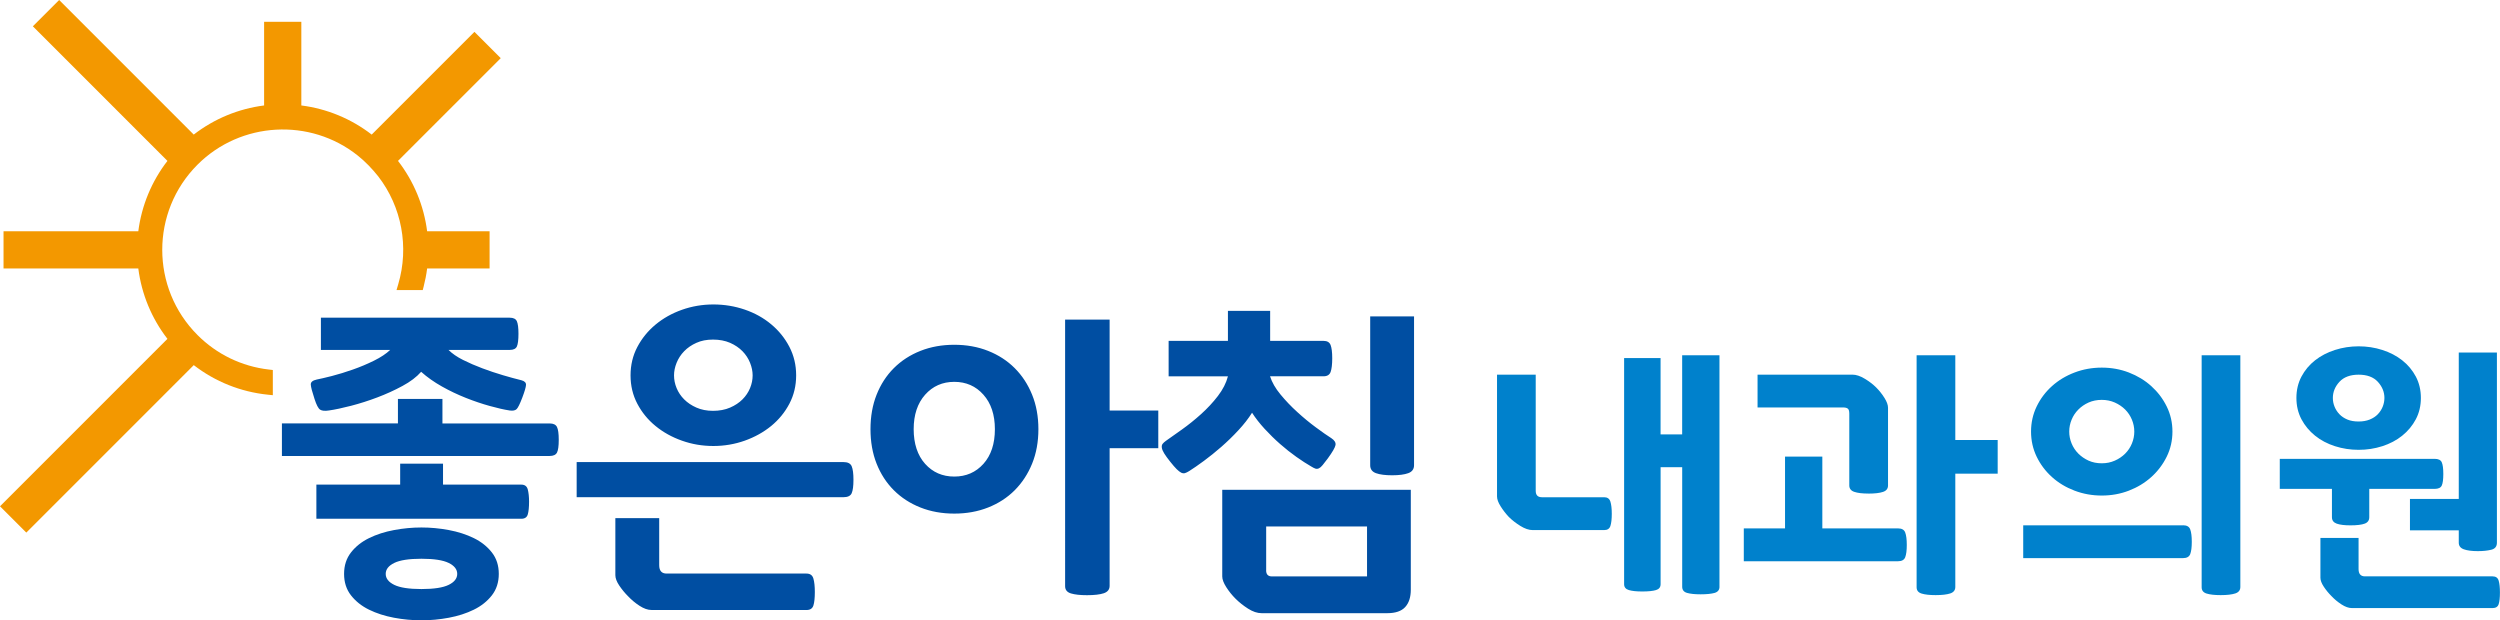
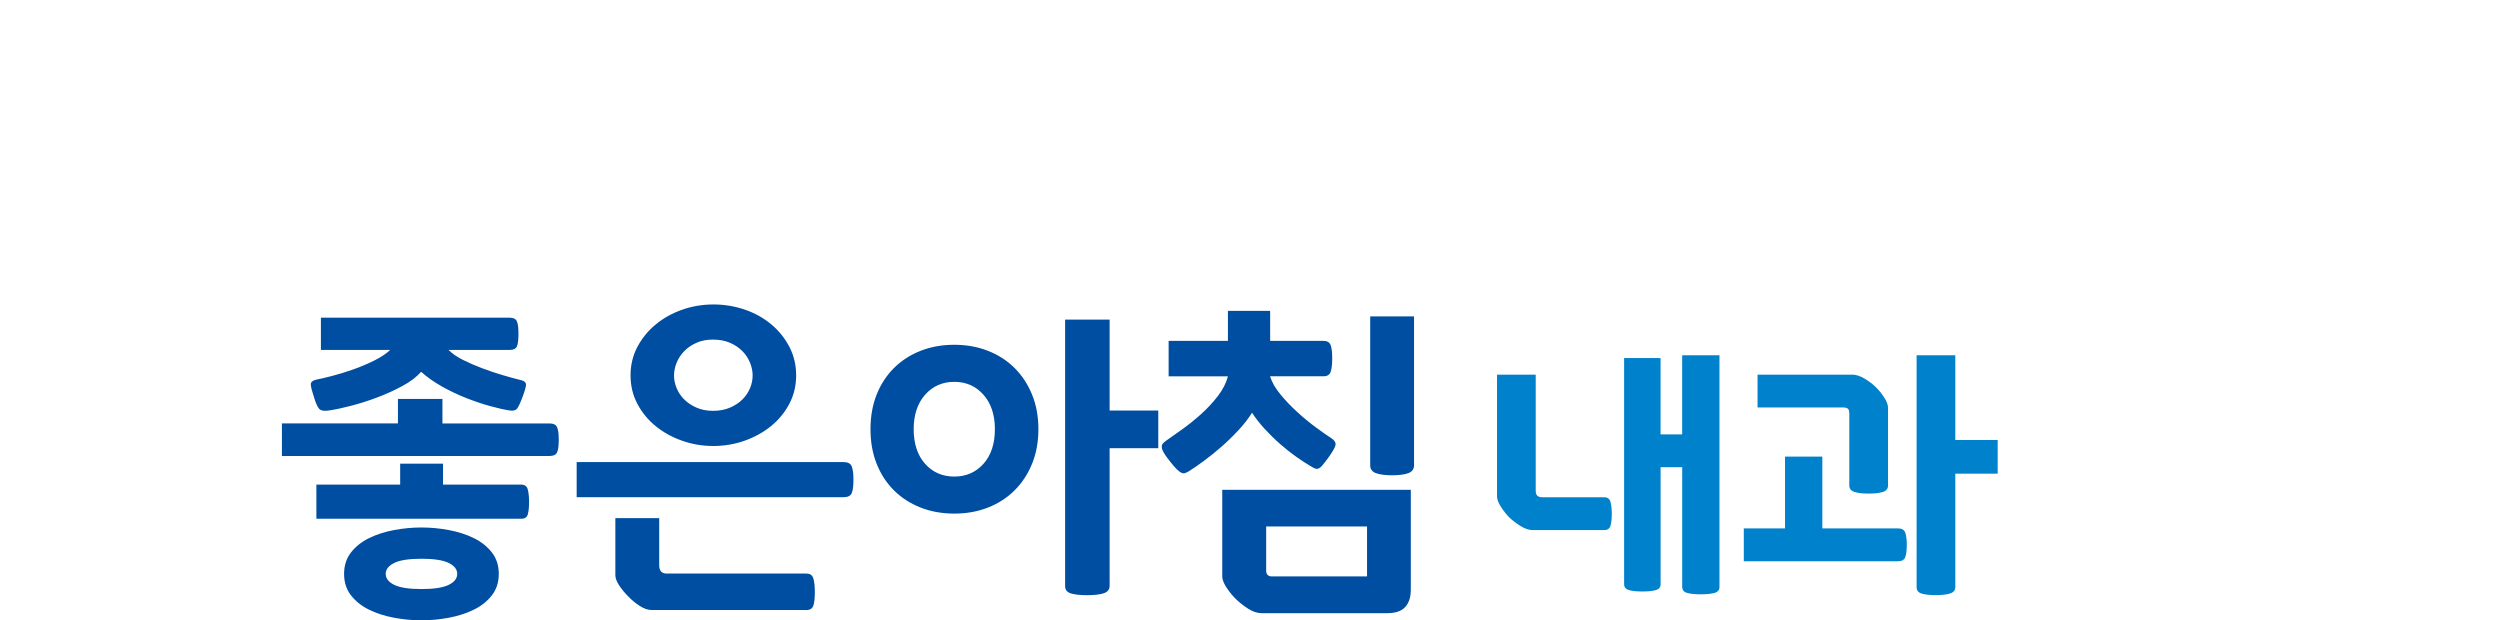
<svg xmlns="http://www.w3.org/2000/svg" id="_레이어_2" viewBox="0 0 679.65 168.63">
  <defs>
    <style>.cls-1{fill:#004ea2;}.cls-2{fill:#0081cc;}.cls-3{fill:#f39800;fill-rule:evenodd;}</style>
  </defs>
  <g id="_레이어_1-2">
    <path class="cls-1" d="M87.24,95.13v-8.76h51.34c.99,0,1.64,.32,1.93,.96,.29,.64,.44,1.78,.44,3.42s-.15,2.85-.44,3.46c-.29,.61-.93,.92-1.93,.92h-16.65c.99,.99,2.31,1.9,3.94,2.72,1.64,.82,3.39,1.58,5.26,2.28s3.74,1.33,5.61,1.88c1.87,.55,3.53,1.01,4.99,1.36,.88,.23,1.3,.66,1.27,1.27-.03,.61-.37,1.77-1.01,3.46-.64,1.69-1.15,2.73-1.53,3.11-.38,.38-1.01,.51-1.88,.39-1.52-.23-3.33-.64-5.43-1.23-2.1-.58-4.26-1.31-6.48-2.19-2.22-.88-4.4-1.91-6.53-3.11-2.13-1.2-4.02-2.53-5.65-3.99-1.23,1.4-2.92,2.69-5.08,3.85-2.16,1.17-4.44,2.21-6.83,3.11-2.39,.91-4.77,1.66-7.14,2.28-2.37,.61-4.37,1.04-6,1.27-1.11,.18-1.91,.1-2.41-.22-.5-.32-1.01-1.3-1.53-2.93-.64-1.93-.98-3.23-1.01-3.9-.03-.67,.51-1.12,1.62-1.36,.93-.18,2.31-.5,4.12-.96,1.81-.47,3.71-1.05,5.69-1.75,1.99-.7,3.9-1.5,5.74-2.41,1.84-.91,3.31-1.88,4.42-2.93h-18.84Zm48.36,60.89c0,2.28-.63,4.22-1.88,5.83-1.26,1.61-2.89,2.91-4.91,3.9-2.01,.99-4.28,1.72-6.79,2.19-2.51,.47-4.99,.7-7.45,.7s-4.94-.23-7.45-.7c-2.51-.47-4.77-1.2-6.79-2.19-2.02-.99-3.65-2.29-4.91-3.9-1.26-1.61-1.88-3.55-1.88-5.83s.63-4.22,1.88-5.83c1.26-1.61,2.89-2.91,4.91-3.9,2.01-.99,4.28-1.72,6.79-2.19,2.51-.47,4.99-.7,7.45-.7s4.94,.23,7.45,.7c2.51,.47,4.77,1.2,6.79,2.19,2.02,.99,3.65,2.29,4.91,3.9,1.26,1.61,1.88,3.55,1.88,5.83h0Zm-27.42-47.57v6.66h-31.54v8.85h72.81c.99,0,1.65-.31,1.97-.92,.32-.61,.48-1.77,.48-3.46s-.16-2.86-.48-3.5c-.32-.64-.98-.96-1.97-.96h-29.17v-6.66h-12.09Zm-22.17,32.59v-9.29h22.78v-5.69h11.65v5.69h21.29c.93,0,1.52,.44,1.75,1.31,.23,.88,.35,1.99,.35,3.33,0,1.52-.12,2.67-.35,3.46-.23,.79-.82,1.18-1.75,1.18h-55.72Zm38.29,14.98c0-1.23-.77-2.22-2.32-2.98-1.55-.76-4.02-1.14-7.4-1.14s-5.86,.38-7.4,1.14c-1.55,.76-2.32,1.75-2.32,2.98s.77,2.22,2.32,2.98c1.55,.76,4.02,1.14,7.4,1.14s5.86-.38,7.4-1.14c1.55-.76,2.32-1.75,2.32-2.98h0Zm32.47-20.85v-9.55h72.54c1.17,0,1.91,.38,2.23,1.14,.32,.76,.48,1.99,.48,3.68s-.16,2.91-.48,3.64c-.32,.73-1.07,1.09-2.23,1.09h-72.54Zm20.33,30.66c-.99,0-2.07-.38-3.24-1.14-1.17-.76-2.22-1.64-3.15-2.63-.88-.88-1.66-1.84-2.37-2.89-.7-1.05-1.05-1.99-1.05-2.8v-15.51h11.92v12.79c0,1.52,.67,2.28,2.02,2.28h38.02c.99,0,1.62,.45,1.88,1.36,.26,.91,.39,2.12,.39,3.64,0,1.64-.13,2.86-.39,3.68-.26,.82-.89,1.23-1.88,1.23h-42.14Zm27.51-63.78c0-1.11-.23-2.25-.7-3.42-.47-1.17-1.15-2.22-2.06-3.15-.91-.93-2.03-1.69-3.37-2.28-1.34-.58-2.89-.88-4.64-.88s-3.2,.29-4.51,.88c-1.31,.58-2.42,1.34-3.33,2.28-.91,.93-1.59,1.99-2.06,3.15-.47,1.17-.7,2.31-.7,3.42,0,1.17,.23,2.32,.7,3.46,.47,1.14,1.15,2.16,2.06,3.07,.91,.91,2.01,1.65,3.33,2.23,1.31,.58,2.82,.88,4.51,.88s3.3-.29,4.64-.88c1.34-.58,2.47-1.33,3.37-2.23s1.59-1.93,2.06-3.07c.47-1.14,.7-2.29,.7-3.46h0Zm11.83,0c0,2.8-.61,5.37-1.84,7.71-1.23,2.34-2.88,4.35-4.95,6.05-2.07,1.69-4.47,3.02-7.18,3.99-2.72,.96-5.56,1.45-8.54,1.45s-5.83-.48-8.54-1.45c-2.72-.96-5.11-2.29-7.18-3.99-2.07-1.69-3.72-3.71-4.95-6.05-1.23-2.34-1.84-4.91-1.84-7.71s.61-5.37,1.84-7.71c1.23-2.34,2.88-4.37,4.95-6.09,2.07-1.72,4.47-3.07,7.18-4.03s5.56-1.45,8.54-1.45,5.83,.47,8.54,1.4c2.72,.93,5.11,2.26,7.18,3.99,2.07,1.72,3.72,3.77,4.95,6.13,1.23,2.37,1.84,4.95,1.84,7.75h0Zm73.13-15.16h12.09v24.71h13.23v10.25h-13.23v37.41c0,.99-.53,1.66-1.58,2.02-1.05,.35-2.57,.53-4.56,.53-1.87,0-3.33-.16-4.38-.48-1.05-.32-1.58-.98-1.58-1.97V86.89h0Zm-19.1,29.79c0-3.91-1.04-7.04-3.11-9.37-2.07-2.34-4.72-3.5-7.93-3.5s-5.86,1.17-7.93,3.5c-2.07,2.34-3.11,5.46-3.11,9.37s1.04,7.11,3.11,9.42c2.07,2.31,4.72,3.46,7.93,3.46s5.86-1.15,7.93-3.46c2.07-2.31,3.11-5.45,3.11-9.42h0Zm-33.82,0c0-3.45,.55-6.57,1.66-9.37,1.11-2.8,2.67-5.21,4.69-7.23,2.02-2.01,4.42-3.58,7.23-4.69,2.8-1.11,5.87-1.66,9.2-1.66s6.4,.55,9.2,1.66c2.8,1.11,5.21,2.67,7.23,4.69,2.02,2.02,3.59,4.42,4.73,7.23,1.14,2.8,1.71,5.93,1.71,9.37s-.57,6.57-1.71,9.37c-1.14,2.8-2.72,5.21-4.73,7.23-2.02,2.02-4.42,3.58-7.23,4.69-2.8,1.11-5.87,1.66-9.2,1.66s-6.4-.55-9.2-1.66c-2.8-1.11-5.21-2.67-7.23-4.69-2.01-2.01-3.58-4.42-4.69-7.23-1.11-2.8-1.66-5.93-1.66-9.37h0Zm147.77,9.81c0,1.05-.53,1.77-1.58,2.15-1.05,.38-2.51,.57-4.38,.57s-3.33-.19-4.38-.57c-1.05-.38-1.58-1.1-1.58-2.15v-40.48h11.92v40.48h0Zm-52.13,6.66h51.25v27.16c0,2.04-.51,3.62-1.53,4.73-1.02,1.11-2.64,1.66-4.86,1.66h-34.17c-1.17,0-2.39-.41-3.68-1.23-1.28-.82-2.42-1.72-3.42-2.72-.93-.93-1.77-1.97-2.5-3.11-.73-1.14-1.1-2.12-1.1-2.93v-23.57h0Zm11.92,21.9c0,1.11,.53,1.66,1.58,1.66h25.85v-13.58h-27.42v11.92h0Zm15.6-62.38c.99,0,1.64,.38,1.93,1.14,.29,.76,.44,1.96,.44,3.59s-.15,2.93-.44,3.72c-.29,.79-.93,1.18-1.93,1.18h-14.54c.53,1.64,1.47,3.29,2.85,4.95,1.37,1.66,2.89,3.26,4.56,4.77,1.66,1.52,3.34,2.91,5.04,4.16,1.69,1.26,3.1,2.23,4.21,2.94,.88,.58,1.26,1.21,1.14,1.88-.12,.67-.82,1.88-2.1,3.64-.58,.76-1.05,1.36-1.4,1.8-.35,.44-.69,.73-1.01,.88s-.63,.18-.92,.09c-.29-.09-.67-.28-1.14-.57-1.23-.7-2.58-1.58-4.07-2.63-1.49-1.05-2.96-2.22-4.42-3.5-1.46-1.28-2.86-2.66-4.21-4.12-1.34-1.46-2.48-2.92-3.42-4.38-.99,1.58-2.23,3.17-3.72,4.77-1.49,1.61-3.04,3.11-4.64,4.51-1.61,1.4-3.18,2.67-4.73,3.81-1.55,1.14-2.88,2.06-3.99,2.76-.47,.29-.86,.48-1.18,.57-.32,.09-.66,.04-1.01-.13-.35-.18-.76-.5-1.23-.96-.47-.47-1.05-1.14-1.75-2.02-.7-.88-1.24-1.62-1.62-2.23-.38-.61-.6-1.14-.66-1.58-.06-.44,.01-.79,.22-1.05,.2-.26,.51-.54,.92-.83,1.17-.82,2.61-1.84,4.34-3.07,1.72-1.23,3.45-2.61,5.17-4.16,1.72-1.55,3.26-3.2,4.6-4.95,1.34-1.75,2.25-3.53,2.72-5.34h-16.12v-9.64h16.12v-8.15h11.48v8.15h14.54Z" />
    <path class="cls-2" d="M467.46,159.51c0,.86-.44,1.42-1.33,1.68-.89,.25-2.15,.38-3.78,.38s-2.81-.13-3.7-.38c-.89-.25-1.33-.81-1.33-1.68v-32.49h-5.87v31.8c0,.81-.42,1.35-1.26,1.6-.84,.25-2.07,.38-3.7,.38s-2.8-.13-3.66-.38c-.86-.25-1.3-.79-1.3-1.6v-61.47h9.91v20.74h5.87v-21.51h10.14v62.92h0Zm-31.34-24.33c.86,0,1.42,.39,1.68,1.18,.25,.79,.38,1.89,.38,3.32s-.13,2.58-.38,3.32c-.25,.74-.81,1.11-1.68,1.11h-19.45c-1.02,0-2.14-.38-3.36-1.14-1.22-.76-2.26-1.58-3.13-2.44-.81-.86-1.55-1.82-2.21-2.86-.66-1.04-.99-1.94-.99-2.71v-33.1h10.52v31.57c0,1.17,.56,1.75,1.68,1.75h16.93Zm84.93-38.59h10.52v23.03h11.52v9.15h-11.52v30.81c0,.86-.46,1.45-1.37,1.75-.92,.3-2.24,.46-3.97,.46-1.63,0-2.9-.14-3.81-.42-.91-.28-1.37-.85-1.37-1.72v-63.07h0Zm-5.03,47.06c1.02,0,1.67,.38,1.94,1.14,.28,.76,.42,1.88,.42,3.36s-.14,2.58-.42,3.32c-.28,.74-.93,1.11-1.94,1.11h-41.95v-8.92h11.21v-19.52h10.14v19.52h20.59Zm-8.08-9.46c1.73,0,3.05-.15,3.97-.46,.92-.3,1.37-.89,1.37-1.75v-21.13c0-.76-.33-1.67-.99-2.71-.66-1.04-1.4-1.97-2.21-2.78-.86-.86-1.91-1.67-3.13-2.4-1.22-.74-2.34-1.11-3.36-1.11h-25.78v8.92h23.26c.56,0,.98,.1,1.26,.31,.28,.2,.42,.66,.42,1.37v19.52c0,.86,.46,1.45,1.37,1.75,.92,.31,2.19,.46,3.81,.46Z" />
-     <path class="cls-3" d="M52.67,99.27L7.15,144.79l-7.15-7.15,45.52-45.52c-4.3-5.56-7.03-12.15-7.92-19.13H.96v-10.12H37.6c.89-6.97,3.62-13.57,7.92-19.13L8.93,7.15,16.08,0,52.67,36.59c5.56-4.3,12.15-7.03,19.13-7.92V5.93h10.12V28.67c6.98,.89,13.57,3.62,19.13,7.92l27.93-27.93,7.15,7.15-27.93,27.93c4.3,5.56,7.03,12.15,7.92,19.13h16.98v10.12h-16.98c-.21,1.66-.53,3.31-.95,4.93l-.24,.93h-7.13l.47-1.6c2.98-10.09,.96-21.01-5.46-29.32-1.65-2.07-3.46-3.96-5.53-5.62-12.96-10.35-31.86-9.28-43.58,2.45-12.79,12.79-12.79,33.54,0,46.33,5.23,5.24,12.01,8.52,19.37,9.37l1.1,.13v6.85l-1.37-.14c-7.34-.75-14.29-3.53-20.12-8.03Z" />
-     <path class="cls-2" d="M580.23,117.33c0-1.12-.22-2.2-.65-3.24-.43-1.04-1.04-1.96-1.83-2.75-.79-.79-1.73-1.42-2.82-1.91-1.09-.48-2.28-.72-3.55-.72s-2.52,.24-3.58,.72c-1.07,.48-2,1.12-2.78,1.91-.79,.79-1.4,1.7-1.83,2.75-.43,1.04-.65,2.12-.65,3.24s.22,2.2,.65,3.24c.43,1.04,1.04,1.96,1.83,2.75,.79,.79,1.72,1.42,2.78,1.91,1.07,.48,2.26,.72,3.58,.72s2.45-.24,3.55-.72c1.09-.48,2.03-1.12,2.82-1.91,.79-.79,1.4-1.7,1.83-2.75,.43-1.04,.65-2.12,.65-3.24h0Zm13.27,25.47c1.02,0,1.67,.38,1.94,1.14,.28,.76,.42,1.88,.42,3.36s-.14,2.58-.42,3.32c-.28,.74-.93,1.11-1.94,1.11h-43.47v-8.92h43.47Zm15.56,16.78c0,.86-.46,1.45-1.37,1.75-.92,.3-2.24,.46-3.97,.46-1.63,0-2.9-.14-3.81-.42-.92-.28-1.37-.85-1.37-1.72v-63.07h10.52v62.99h0Zm-18.46-42.25c0,2.44-.52,4.72-1.56,6.83-1.04,2.11-2.44,3.95-4.19,5.53-1.75,1.58-3.79,2.81-6.1,3.7-2.31,.89-4.77,1.33-7.36,1.33s-5.06-.44-7.4-1.33c-2.34-.89-4.39-2.12-6.14-3.7-1.75-1.58-3.14-3.42-4.16-5.53-1.02-2.11-1.53-4.39-1.53-6.83s.51-4.72,1.53-6.83c1.02-2.11,2.4-3.95,4.16-5.53,1.75-1.58,3.8-2.81,6.14-3.7,2.34-.89,4.8-1.33,7.4-1.33s5.05,.44,7.36,1.33c2.31,.89,4.35,2.12,6.1,3.7,1.75,1.58,3.15,3.42,4.19,5.53,1.04,2.11,1.56,4.39,1.56,6.83h0Zm67.54-9.15c0,2.14-.46,4.07-1.37,5.8-.92,1.73-2.15,3.22-3.7,4.46-1.55,1.25-3.36,2.2-5.41,2.86-2.06,.66-4.21,.99-6.44,.99s-4.39-.33-6.44-.99c-2.06-.66-3.86-1.61-5.41-2.86-1.55-1.25-2.78-2.73-3.7-4.46-.91-1.73-1.37-3.66-1.37-5.8s.46-4.07,1.37-5.8c.92-1.73,2.15-3.2,3.7-4.42,1.55-1.22,3.36-2.16,5.41-2.82,2.06-.66,4.21-.99,6.44-.99s4.39,.33,6.44,.99c2.06,.66,3.86,1.6,5.41,2.82,1.55,1.22,2.78,2.69,3.7,4.42,.91,1.73,1.37,3.66,1.37,5.8h0Zm-2.97,27.46v8.54h13.27v3.36c0,.86,.46,1.46,1.37,1.79,.92,.33,2.19,.5,3.81,.5,1.42,0,2.64-.13,3.66-.38,1.02-.25,1.53-.89,1.53-1.91v-51.71h-10.37v39.81h-13.27Zm-15.79,29.67c-.86,0-1.8-.33-2.82-.99-1.02-.66-1.93-1.42-2.75-2.29-.76-.76-1.45-1.6-2.06-2.52-.61-.92-.92-1.73-.92-2.44v-10.83h10.37v8.47c0,1.32,.58,1.98,1.75,1.98h34.7c.86,0,1.41,.39,1.64,1.18,.23,.79,.34,1.84,.34,3.17,0,1.42-.11,2.49-.34,3.2-.23,.71-.78,1.07-1.64,1.07h-38.28Zm-19.6-32.41v-8.16h42.1c1.02,0,1.67,.32,1.94,.95,.28,.64,.42,1.69,.42,3.17s-.14,2.52-.42,3.13c-.28,.61-.93,.92-1.94,.92h-17.77v7.7c0,.86-.42,1.45-1.26,1.75-.84,.31-2.12,.46-3.85,.46-1.63,0-2.87-.15-3.74-.46-.86-.31-1.3-.89-1.3-1.75v-7.7h-14.19Zm28.45-24.71c0-1.63-.6-3.09-1.79-4.39-1.19-1.3-2.94-1.94-5.22-1.94s-4.03,.65-5.22,1.94c-1.19,1.3-1.79,2.76-1.79,4.39,0,.81,.15,1.6,.46,2.36,.3,.76,.75,1.45,1.33,2.06s1.31,1.09,2.17,1.45c.86,.36,1.88,.53,3.05,.53s2.12-.18,3.01-.53c.89-.36,1.63-.84,2.21-1.45s1.03-1.3,1.33-2.06c.3-.76,.46-1.55,.46-2.36Z" />
  </g>
</svg>